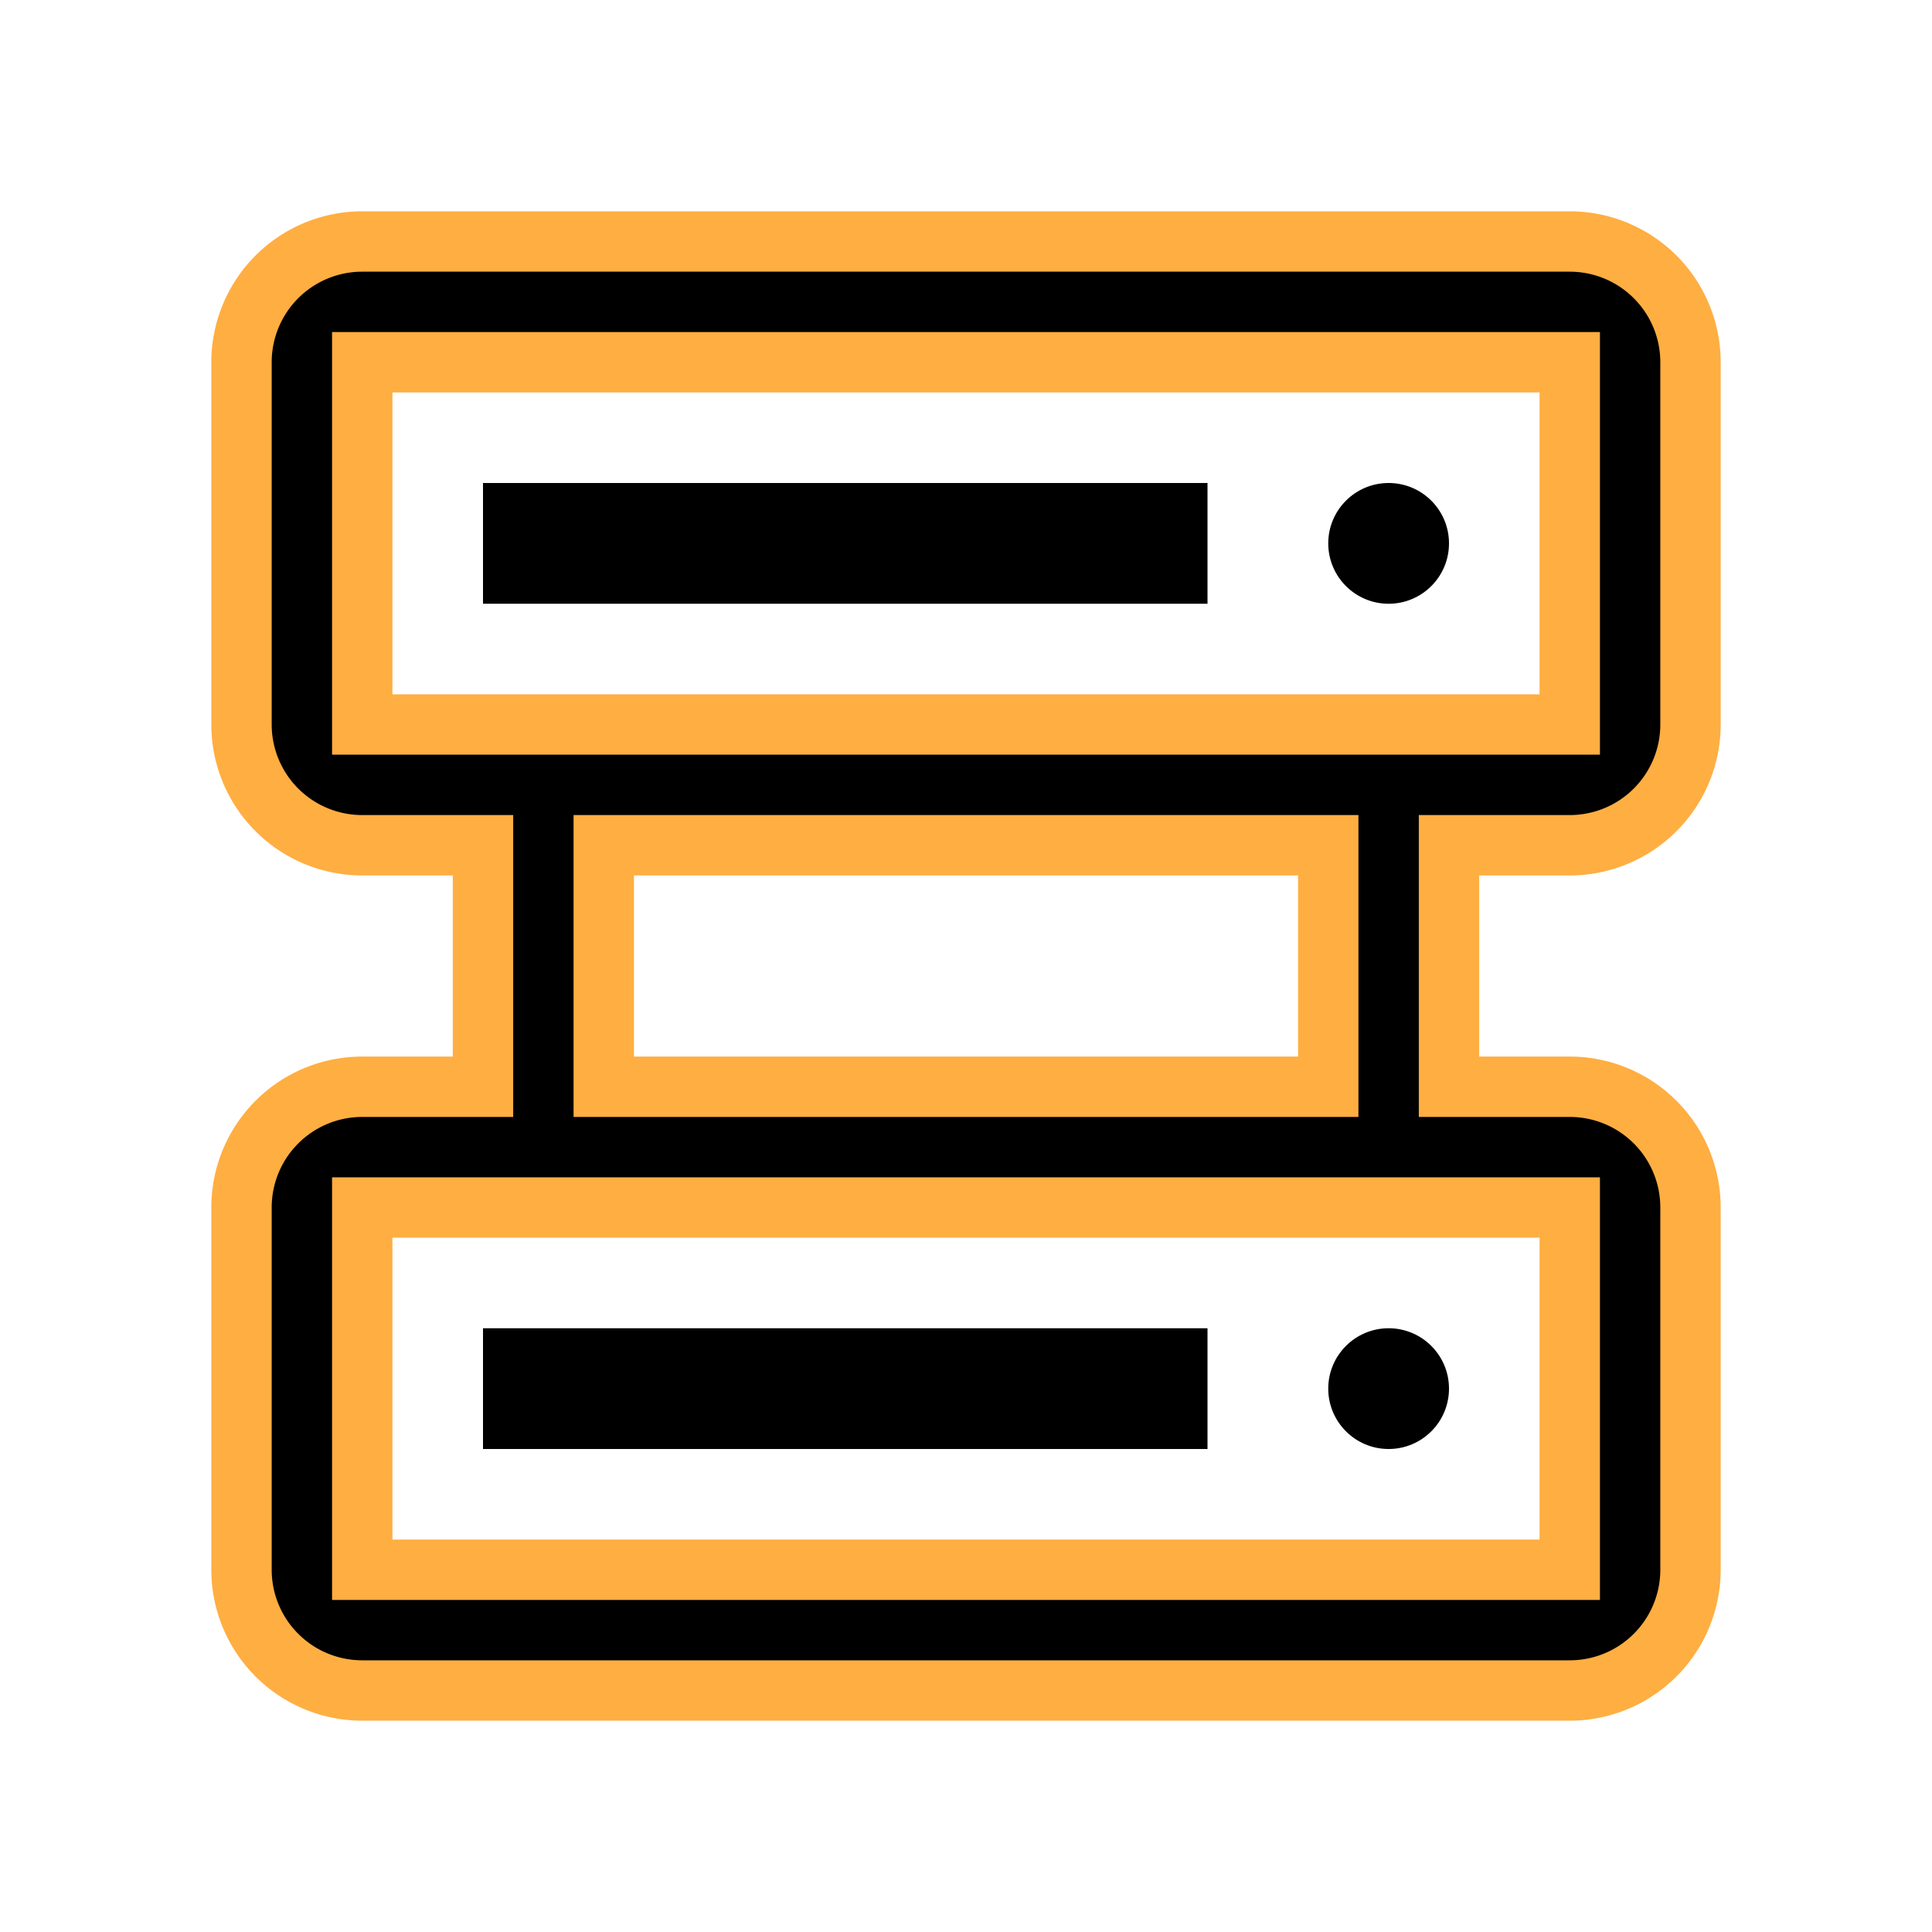
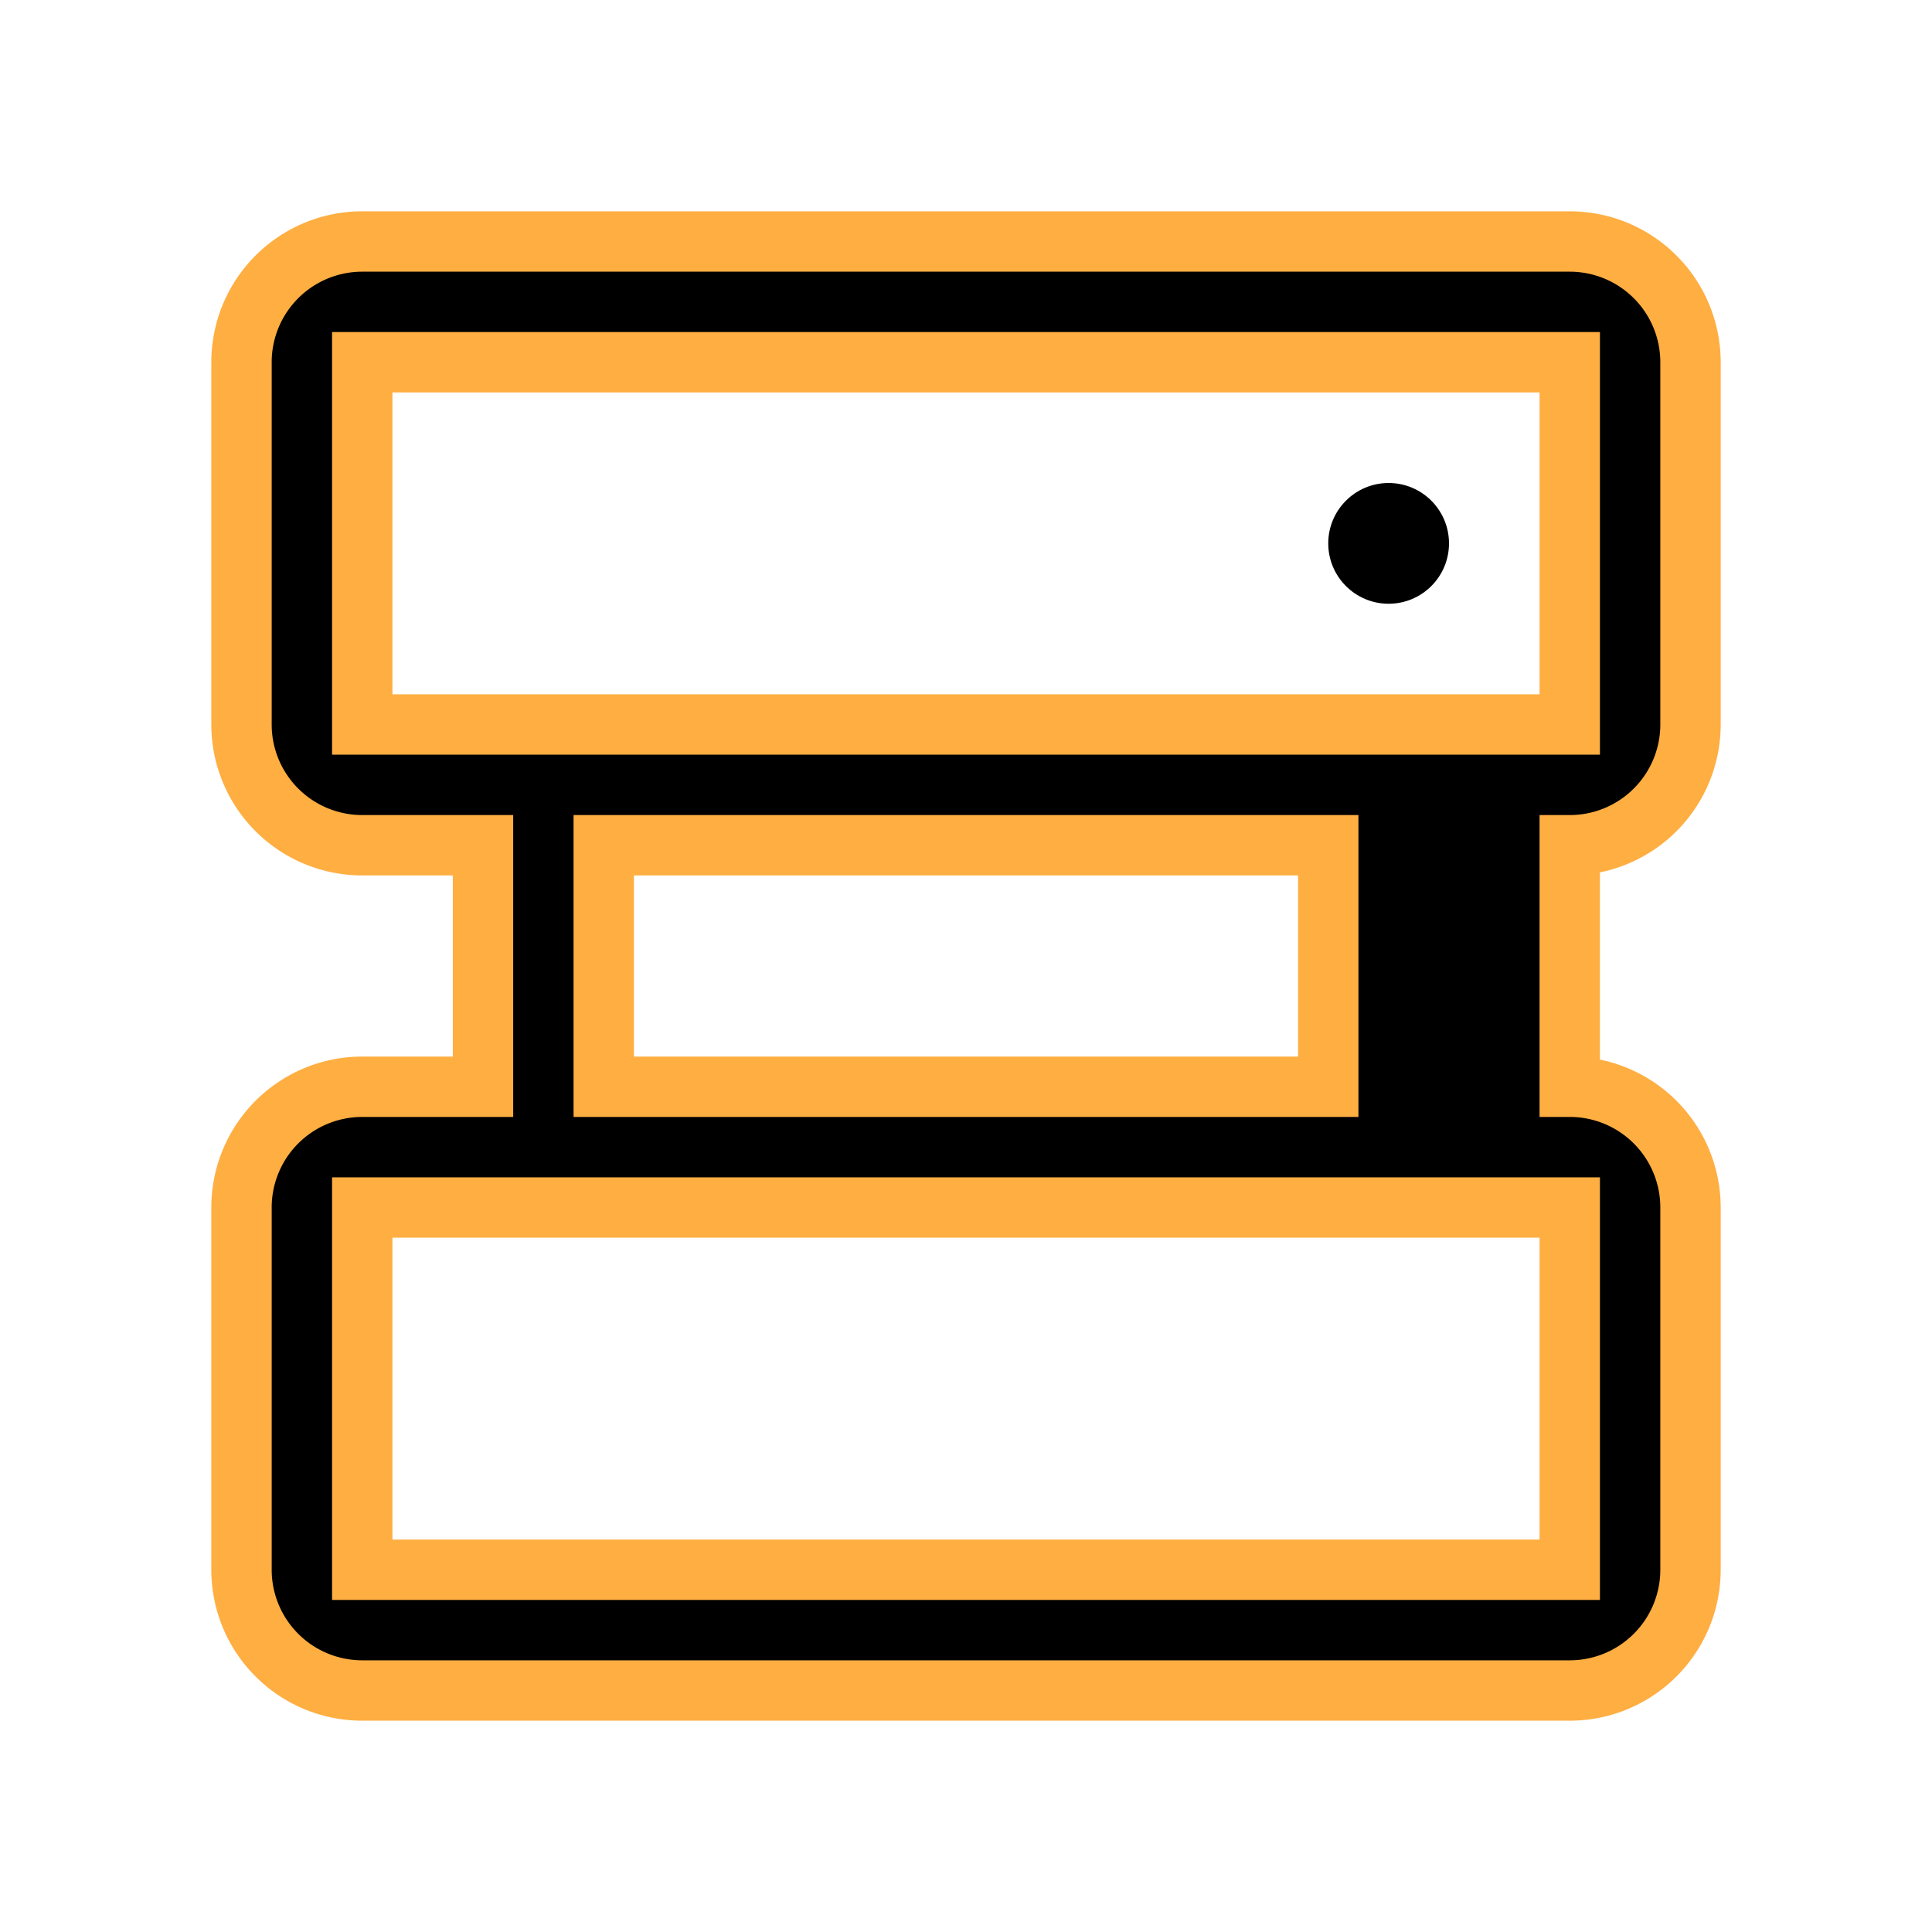
<svg xmlns="http://www.w3.org/2000/svg" fill="#000000" width="800px" height="800px" viewBox="0 0 32 32" id="icon">
  <defs>
    <style>.cls-1{fill:none;}</style>
    <style>
            :root {
            --orange-yellow-crayola: #FFAE42; /* Adjust this value as needed */
            }

            .icon-outline {
            stroke: #FFAE42;
            }
        </style>
  </defs>
  <title>datastore</title>
-   <circle cx="23" cy="23" r="1" />
-   <rect x="8" y="22" width="12" height="2" />
  <circle cx="23" cy="9" r="1" />
-   <rect x="8" y="8" width="12" height="2" />
-   <path class="icon-outline" d="M26,14a2,2,0,0,0,2-2V6a2,2,0,0,0-2-2H6A2,2,0,0,0,4,6v6a2,2,0,0,0,2,2H8v4H6a2,2,0,0,0-2,2v6a2,2,0,0,0,2,2H26a2,2,0,0,0,2-2V20a2,2,0,0,0-2-2H24V14ZM6,6H26v6H6ZM26,26H6V20H26Zm-4-8H10V14H22Z" />
+   <path class="icon-outline" d="M26,14a2,2,0,0,0,2-2V6a2,2,0,0,0-2-2H6A2,2,0,0,0,4,6v6a2,2,0,0,0,2,2H8v4H6a2,2,0,0,0-2,2v6a2,2,0,0,0,2,2H26a2,2,0,0,0,2-2V20a2,2,0,0,0-2-2V14ZM6,6H26v6H6ZM26,26H6V20H26Zm-4-8H10V14H22Z" />
  <rect id="_Transparent_Rectangle_" data-name="&lt;Transparent Rectangle&gt;" class="cls-1" width="32" height="32" />
</svg>